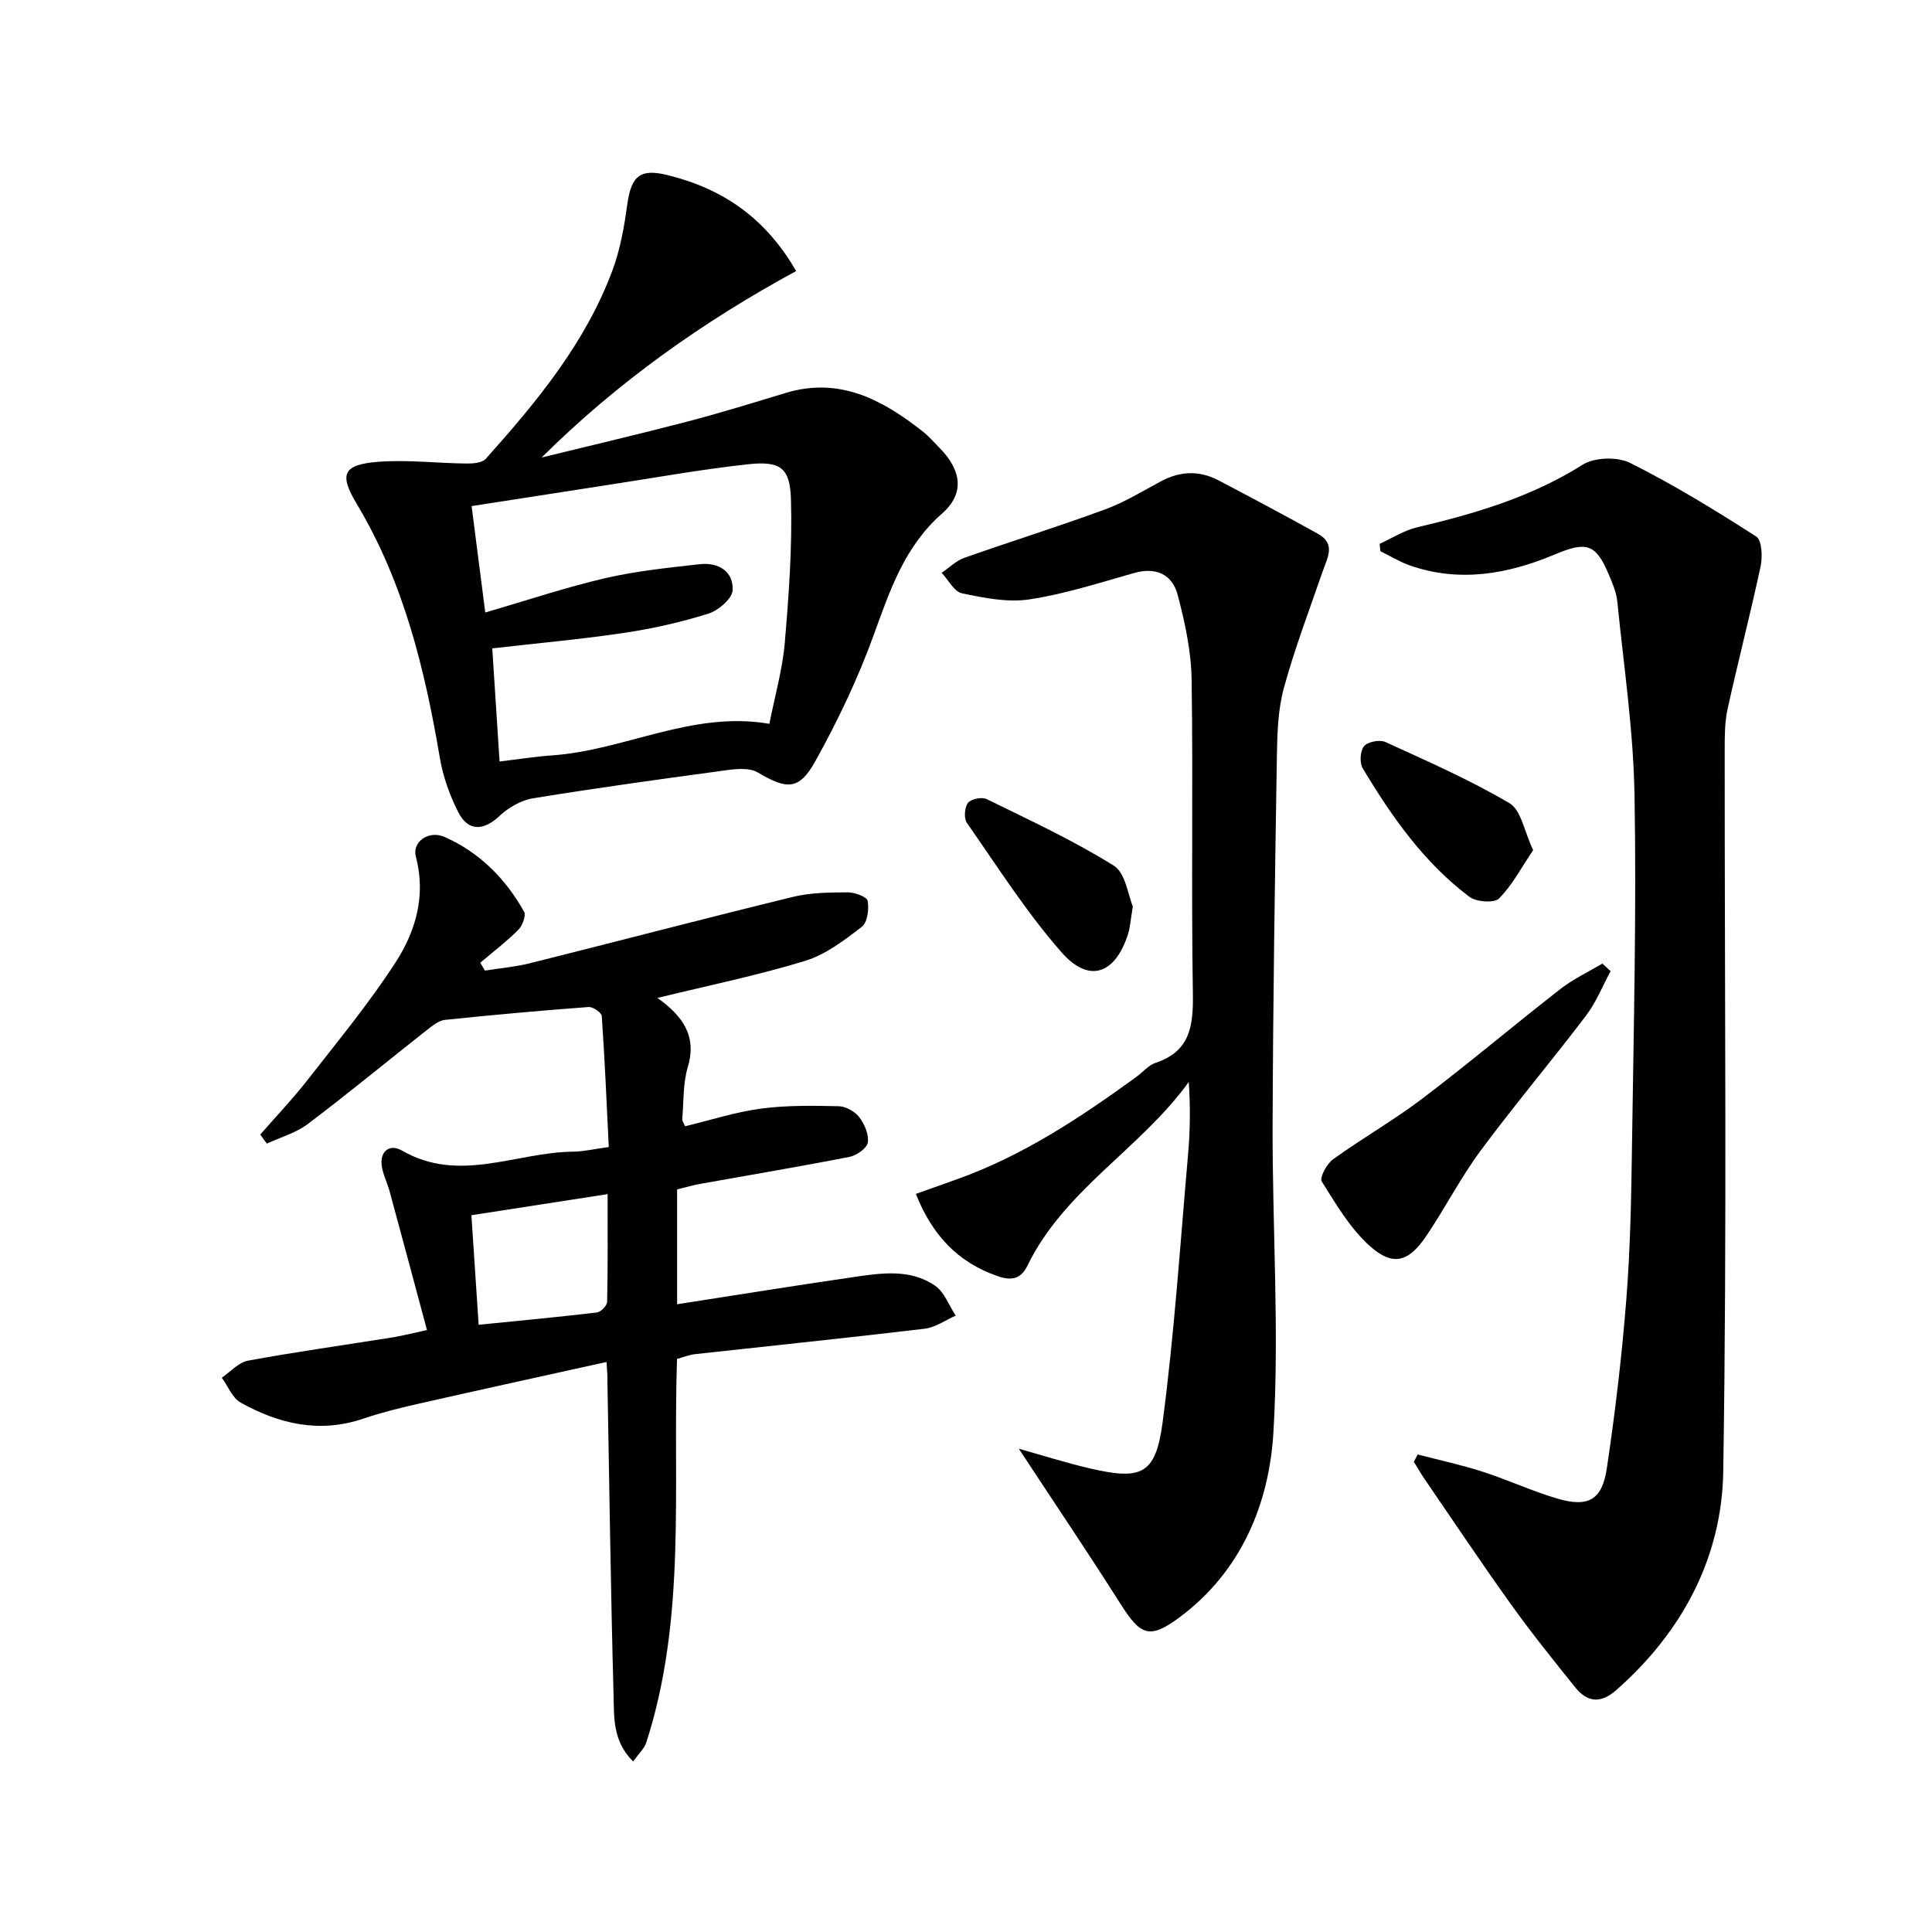
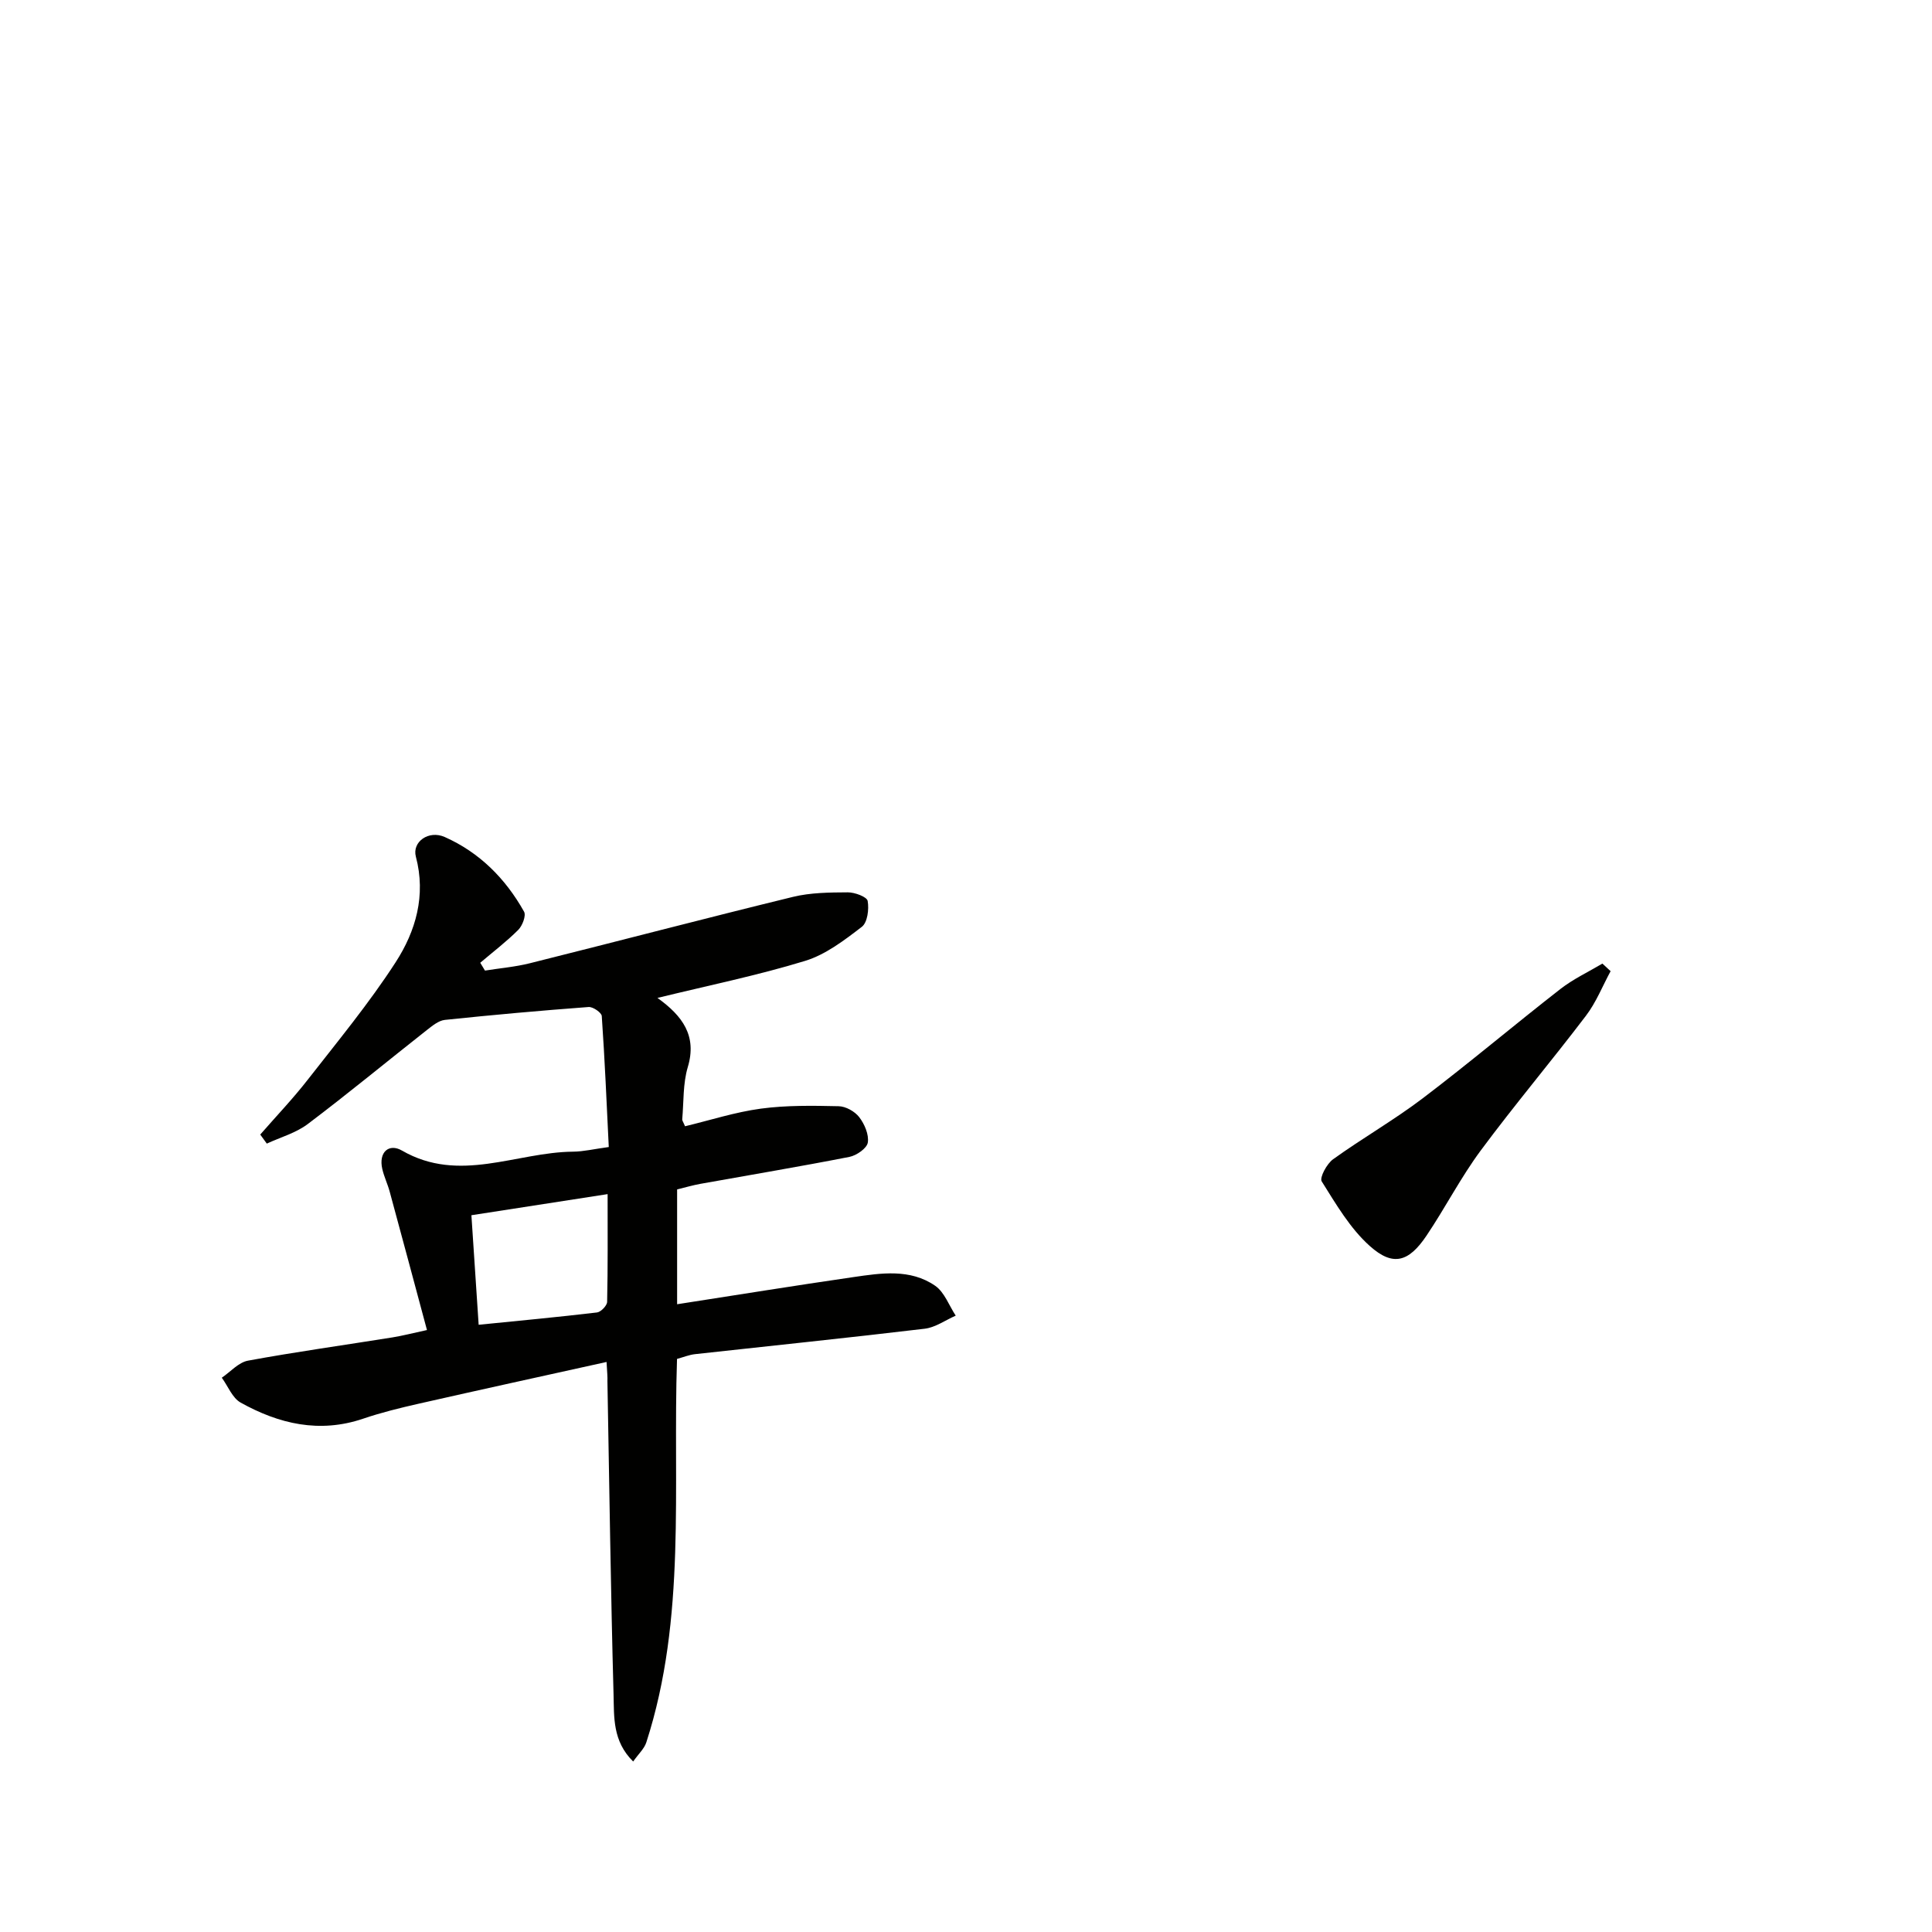
<svg xmlns="http://www.w3.org/2000/svg" enable-background="new 0 0 400 400" viewBox="0 0 400 400">
  <g fill="#010100">
    <path d="m125.58 281.98c-13.38 2.96-26.15 5.75-38.89 8.64-3.88.88-7.76 1.83-11.52 3.11-9.04 3.06-17.42 1.08-25.35-3.34-1.72-.96-2.62-3.4-3.9-5.15 1.8-1.22 3.46-3.17 5.42-3.53 9.94-1.83 19.96-3.22 29.94-4.82 2.09-.34 4.16-.88 7.12-1.52-2.64-9.82-5.15-19.22-7.71-28.62-.43-1.6-1.17-3.11-1.54-4.72-.81-3.53 1.41-5.36 4.07-3.82 11.89 6.87 23.66.33 35.45.23 2.13-.02 4.26-.54 7.37-.96-.44-9-.82-18.07-1.45-27.12-.05-.71-1.83-1.94-2.72-1.87-9.94.74-19.86 1.63-29.77 2.67-1.3.14-2.59 1.22-3.71 2.09-8.23 6.48-16.31 13.16-24.67 19.47-2.45 1.85-5.63 2.73-8.48 4.05-.45-.62-.91-1.25-1.36-1.87 3.3-3.79 6.78-7.43 9.86-11.39 6.22-7.97 12.69-15.81 18.17-24.28 4.17-6.45 6.32-13.83 4.19-21.87-.81-3.07 2.65-5.54 5.97-4.07 7.21 3.2 12.6 8.62 16.43 15.46.46.81-.34 2.91-1.2 3.77-2.45 2.45-5.23 4.56-7.87 6.81.33.54.65 1.08.98 1.62 3.1-.5 6.26-.76 9.29-1.52 18.17-4.54 36.28-9.3 54.47-13.74 3.65-.89 7.56-.92 11.35-.94 1.45-.01 3.97.93 4.12 1.78.31 1.72-.04 4.48-1.22 5.37-3.61 2.77-7.48 5.74-11.73 7.04-9.8 3-19.89 5.06-30.57 7.67 5.19 3.72 8.22 7.84 6.28 14.32-1.02 3.41-.83 7.18-1.15 10.79-.03.29.23.61.58 1.46 5.17-1.24 10.37-2.93 15.71-3.65 5.3-.71 10.73-.62 16.1-.5 1.47.03 3.34 1.08 4.25 2.26 1.1 1.43 2.04 3.61 1.78 5.26-.18 1.19-2.33 2.68-3.8 2.97-10.25 2.01-20.56 3.73-30.85 5.58-1.6.29-3.17.75-4.83 1.16v23.77c12.38-1.92 24.42-3.87 36.49-5.62 5.76-.84 11.77-1.77 16.93 1.79 1.93 1.33 2.87 4.08 4.26 6.19-2.14.94-4.21 2.45-6.44 2.71-15.82 1.89-31.67 3.51-47.51 5.26-1.27.14-2.49.65-3.75.99-.9 26.76 2 53.55-6.36 79.4-.42 1.29-1.58 2.34-2.72 3.95-4.31-4.24-3.93-9.27-4.06-13.84-.59-21.63-.87-43.26-1.27-64.9.04-.83-.04-1.64-.18-3.98zm-26.48-7.7c8.48-.85 16.51-1.6 24.51-2.55.8-.1 2.07-1.42 2.09-2.19.16-7.23.1-14.46.1-22.31-9.86 1.53-18.92 2.93-28.2 4.37.51 7.83.98 14.87 1.5 22.68z" />
-     <path d="m285.64 112.59c2.57-1.16 5.04-2.77 7.73-3.41 12-2.83 23.66-6.26 34.27-12.95 2.47-1.56 7.22-1.71 9.86-.39 9 4.51 17.63 9.8 26.11 15.24 1.17.75 1.33 4.17.91 6.14-2.11 9.89-4.67 19.69-6.84 29.57-.6 2.73-.6 5.62-.6 8.44-.03 49.81.49 99.62-.3 149.41-.28 17.83-8.47 33.23-22.15 45.28-3.2 2.82-5.98 2.55-8.47-.54-4.58-5.69-9.16-11.39-13.41-17.33-6.09-8.5-11.9-17.21-17.81-25.84-.79-1.15-1.48-2.37-2.22-3.56.26-.51.53-1.01.79-1.52 4.5 1.18 9.06 2.15 13.49 3.58 5.2 1.68 10.2 4.02 15.44 5.56 6.36 1.87 9.25.31 10.23-6.23 1.74-11.65 3.13-23.37 4.05-35.11.83-10.6 1.02-21.27 1.17-31.91.34-24.13.94-48.28.52-72.4-.23-13.39-2.23-26.76-3.57-40.12-.19-1.93-1.04-3.84-1.81-5.67-2.67-6.34-4.69-6.74-11.14-4.03-9.68 4.07-19.73 5.87-30.05 2.25-2.1-.74-4.04-1.95-6.06-2.94-.03-.5-.09-1.01-.14-1.52z" />
-     <path d="m210.93 299.94c4.75 1.33 9.76 2.93 14.87 4.11 10.56 2.44 13.48 1.21 14.91-9.59 2.43-18.41 3.64-36.98 5.27-55.49.43-4.89.49-9.81.14-14.96-10 13.85-25.78 22.33-33.4 38.03-1.3 2.67-3.17 3.21-6.12 2.19-8.29-2.86-13.59-8.5-16.98-17.04 3-1.07 5.75-2.06 8.51-3.04 13.63-4.86 25.52-12.75 37.11-21.17 1.35-.98 2.52-2.43 4.01-2.93 7.24-2.4 7.82-7.75 7.72-14.39-.35-21.65.07-43.32-.26-64.97-.09-5.87-1.38-11.83-2.89-17.54-1.12-4.24-4.48-5.8-9.04-4.51-7.17 2.03-14.34 4.35-21.67 5.46-4.5.68-9.38-.31-13.94-1.26-1.63-.34-2.82-2.77-4.21-4.25 1.56-1.05 2.98-2.49 4.7-3.1 9.68-3.42 19.49-6.48 29.13-10.02 4.03-1.48 7.76-3.78 11.57-5.82 3.97-2.13 7.95-2.28 11.9-.21 6.92 3.63 13.81 7.3 20.64 11.1 3.76 2.09 1.87 5.04.91 7.85-2.75 7.98-5.76 15.89-7.99 24.02-1.21 4.42-1.37 9.21-1.45 13.84-.41 25.63-.81 51.25-.89 76.88-.06 21.13 1.41 42.33.17 63.38-.88 14.9-6.7 28.89-19.49 38.38-6.18 4.58-8.04 3.69-12.13-2.76-6.83-10.77-13.97-21.34-21.1-32.19z" />
-     <path d="m164.83 56.12c-19.35 10.51-37 23.03-52.69 38.6 10-2.45 20.03-4.79 29.99-7.39 6.89-1.8 13.7-3.9 20.51-5.97 11.18-3.39 20.04 1.39 28.39 7.96 1.3 1.02 2.41 2.3 3.57 3.49 4.46 4.57 5.15 9.37.49 13.47-7.84 6.87-10.83 15.94-14.21 25.23-3.27 9-7.44 17.77-12.11 26.15-3.35 6.01-5.9 5.81-11.87 2.27-1.61-.95-4.14-.78-6.16-.51-13.48 1.82-26.96 3.67-40.39 5.86-2.47.4-5.09 1.92-6.95 3.67-3.27 3.06-6.45 3.26-8.51-.78-1.78-3.5-3.17-7.37-3.82-11.24-3.13-18.43-7.49-36.39-17.25-52.67-3.68-6.14-2.74-8.07 4.42-8.64 6.07-.48 12.23.28 18.35.35 1.35.01 3.22-.13 3.98-.97 10.56-11.81 20.66-24 26.26-39.1 1.59-4.29 2.4-8.94 3.03-13.5.83-6 2.65-7.56 8.39-6.14 11.31 2.79 20.24 8.81 26.58 19.86zm-61.4 101.54c3.93-.47 7.36-1.02 10.81-1.26 15.12-1.04 29.14-9.31 45.05-6.54 1.13-5.74 2.71-11.21 3.19-16.78.84-9.87 1.56-19.81 1.28-29.69-.19-6.65-2.26-8-9.06-7.25-9.56 1.05-19.05 2.76-28.56 4.22-9.32 1.43-18.64 2.89-28.5 4.42.97 7.55 1.89 14.69 2.83 22.03 8.6-2.5 16.61-5.19 24.8-7.1 6.42-1.49 13.04-2.16 19.6-2.9 3.81-.43 6.99 1.44 6.82 5.37-.08 1.75-2.94 4.21-5 4.86-5.66 1.78-11.52 3.1-17.4 3.98-8.96 1.34-17.99 2.14-27.37 3.22.51 7.89.99 15.3 1.51 23.42z" />
    <path d="m333.46 201.07c-1.68 3.09-2.99 6.45-5.1 9.22-7.14 9.4-14.77 18.44-21.8 27.92-4.13 5.58-7.33 11.84-11.21 17.61-3.69 5.49-6.94 6.45-11.74 2.16-4.08-3.64-7-8.67-9.96-13.38-.49-.78 1.05-3.65 2.34-4.58 6.07-4.37 12.61-8.11 18.56-12.62 9.67-7.34 18.95-15.19 28.53-22.65 2.65-2.06 5.77-3.52 8.68-5.25.56.51 1.13 1.04 1.7 1.57z" />
-     <path d="m234.54 187.66c-.48 2.85-.55 4.37-1 5.76-2.66 8.29-8.08 10.23-13.76 3.75-7.27-8.29-13.25-17.71-19.59-26.79-.66-.94-.5-3.2.21-4.14.62-.82 2.88-1.29 3.87-.8 8.89 4.36 17.93 8.55 26.31 13.77 2.47 1.54 2.99 6.22 3.96 8.45z" />
-     <path d="m317.42 176.01c-2.42 3.59-4.3 7.23-7.06 10.01-1 1-4.7.73-6.13-.34-9.42-7.09-16.1-16.62-22.09-26.6-.69-1.14-.54-3.61.27-4.59.76-.92 3.24-1.4 4.41-.87 8.69 3.97 17.49 7.84 25.7 12.67 2.41 1.41 3.05 5.83 4.9 9.72z" />
  </g>
</svg>